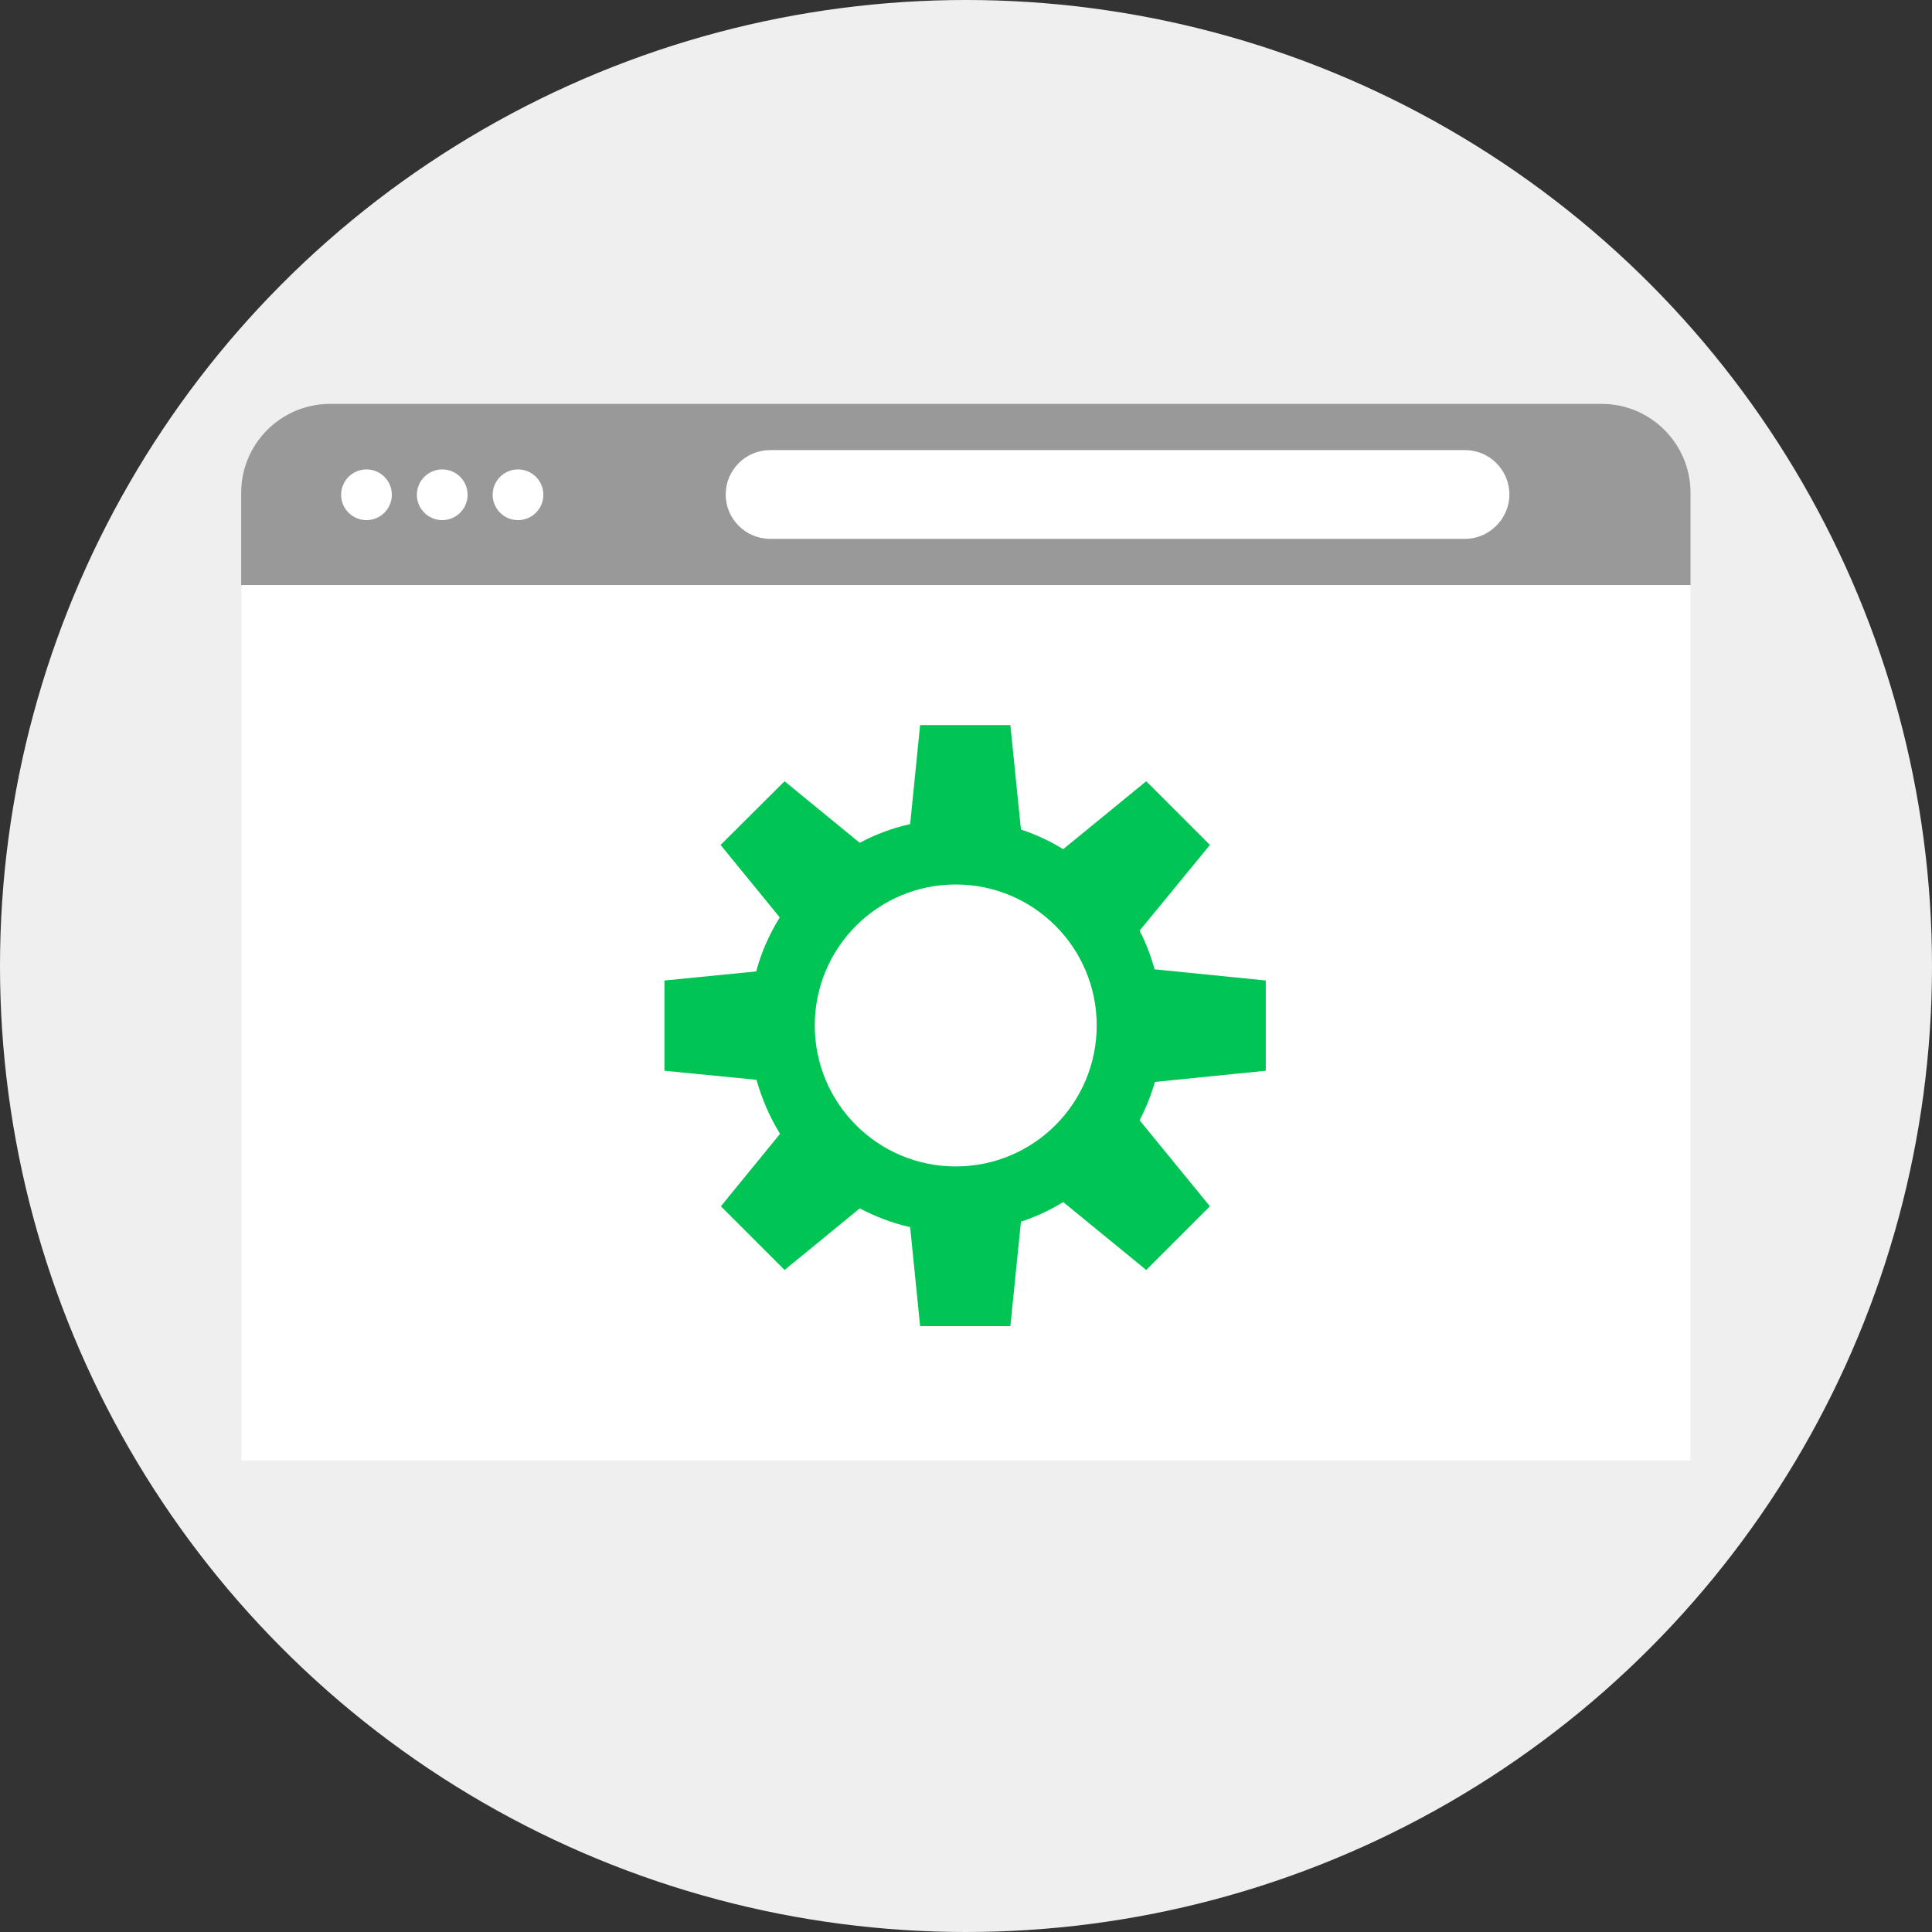
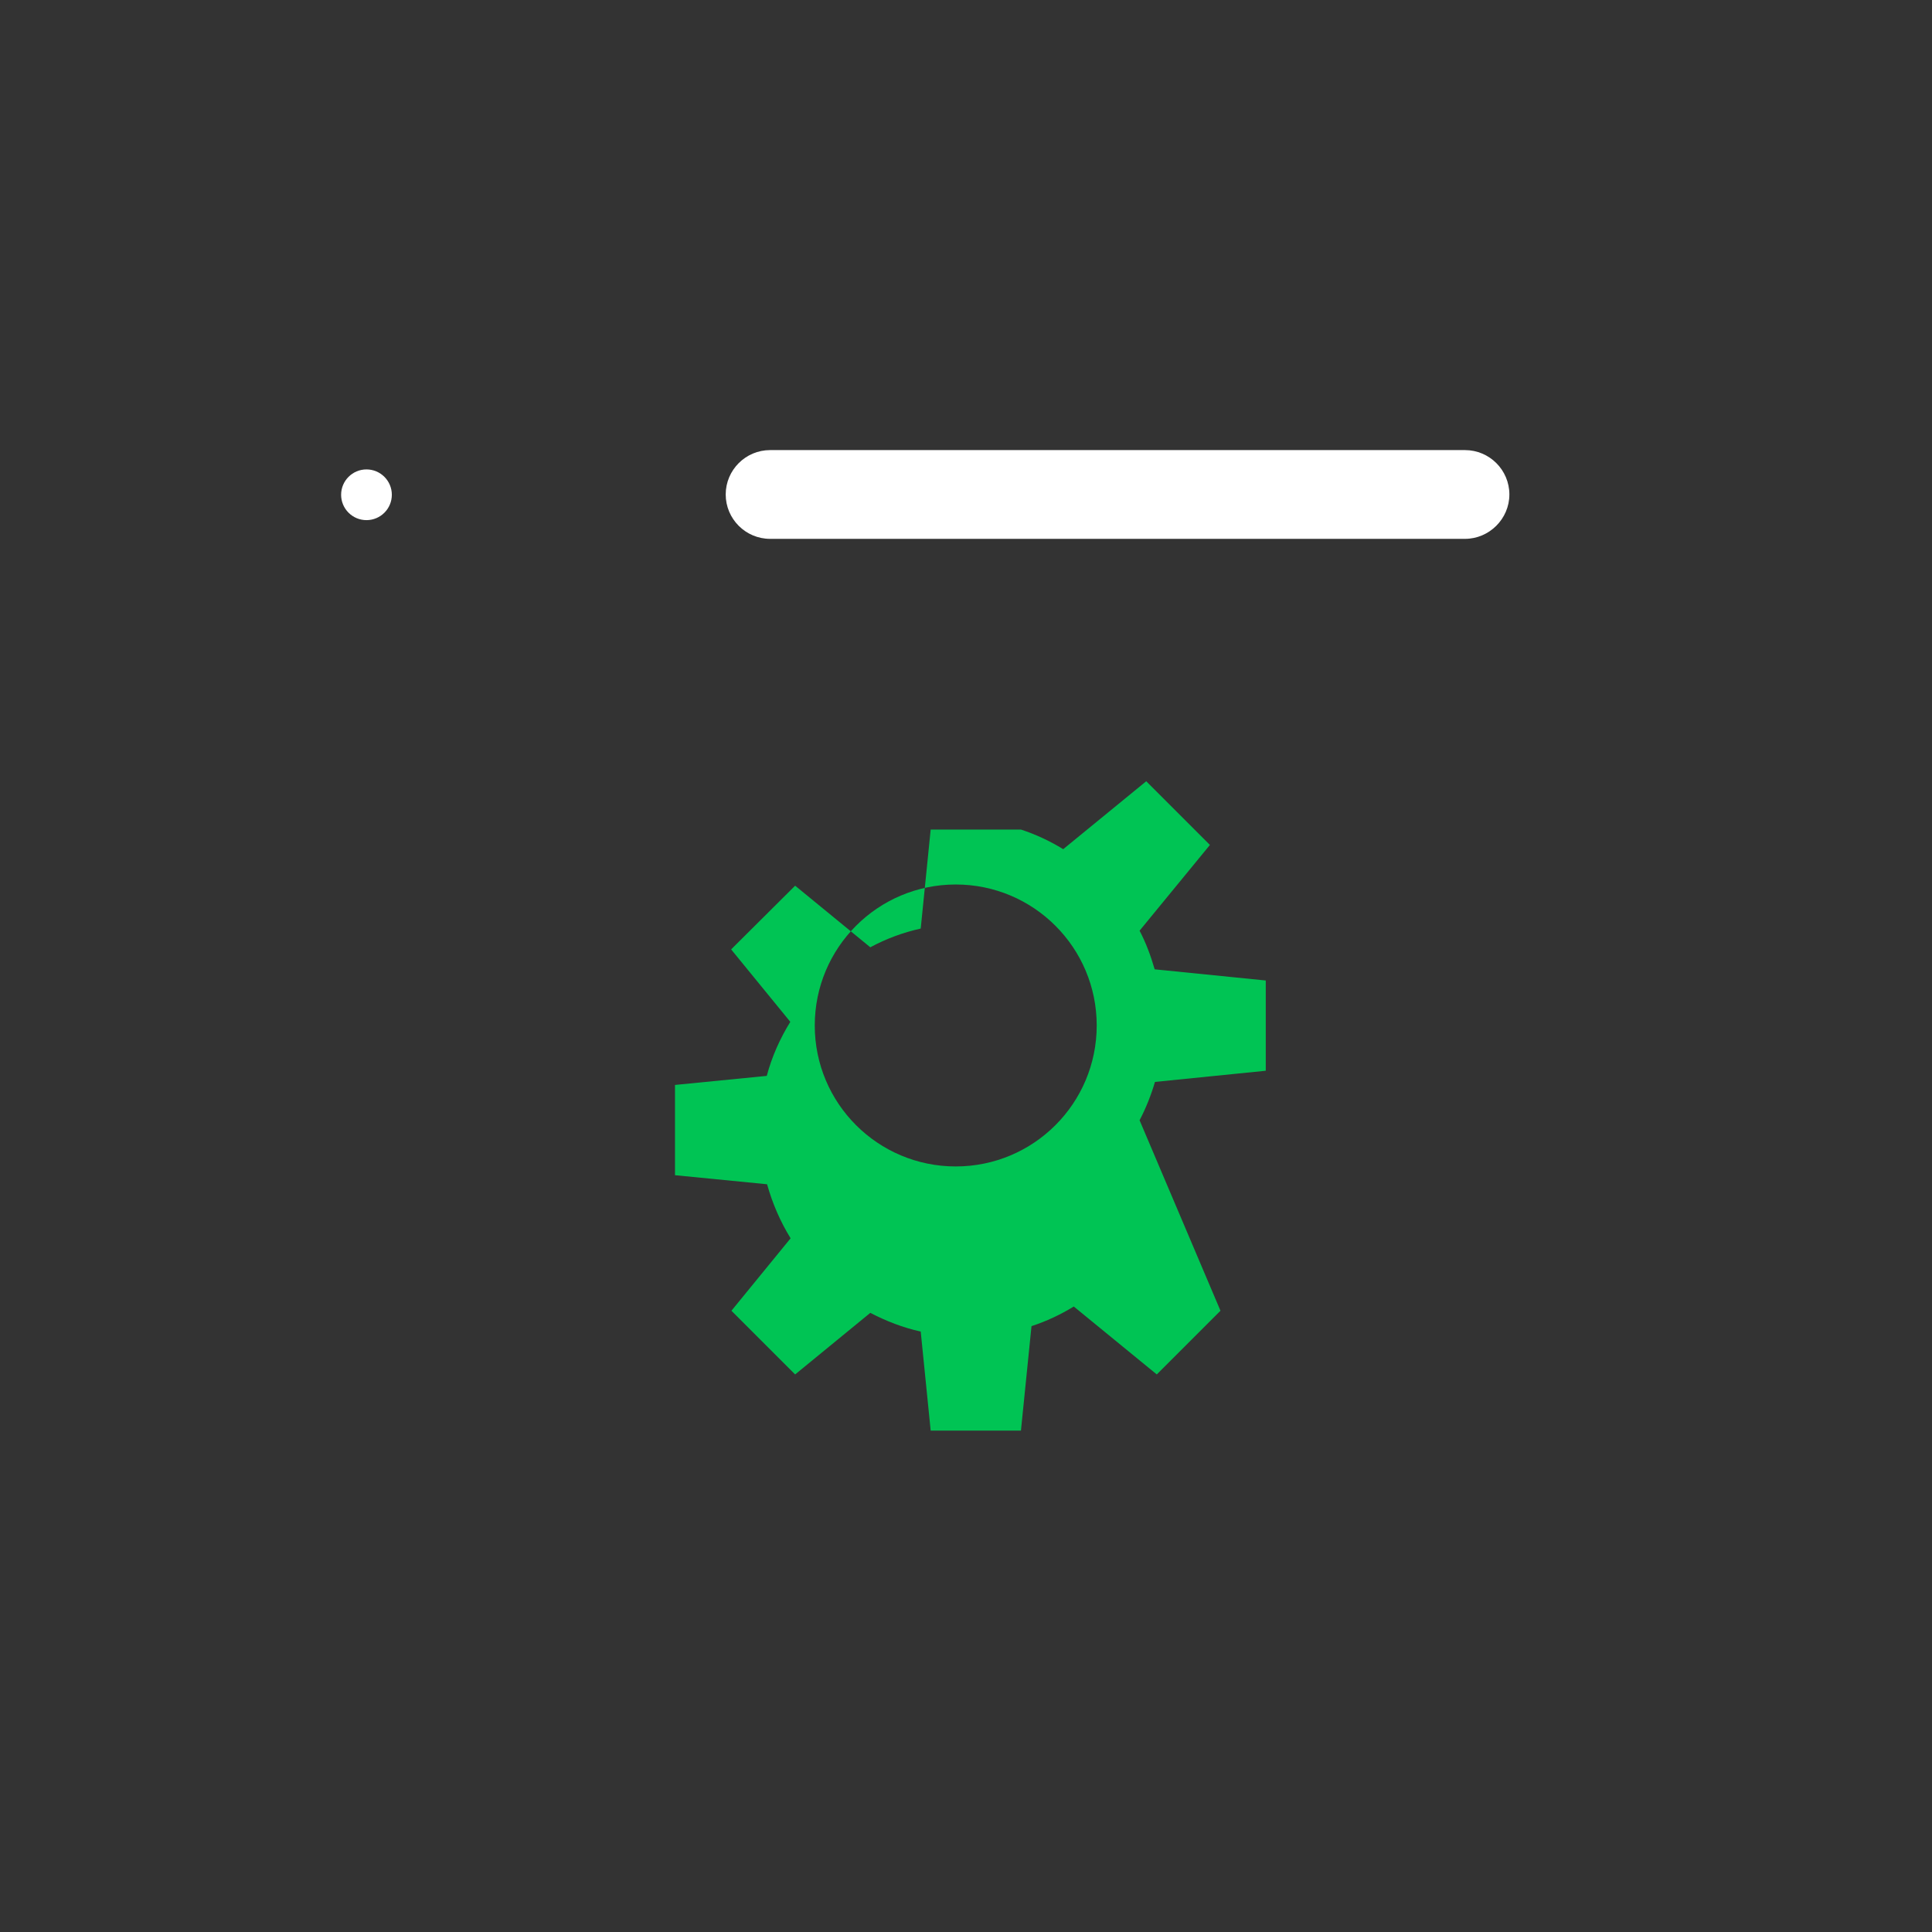
<svg xmlns="http://www.w3.org/2000/svg" version="1.1" id="Layer_1" viewBox="0 0 512 512" xml:space="preserve">
  <rect x="0" y="0" width="512" height="512" fill="#333333" stroke="none" />
-   <circle style="fill:#EFEFEF;" cx="256" cy="256" r="256" />
-   <path style="fill:#999999;" d="M448,155.12v-24.56c0-12.96-10.56-23.52-23.52-23.52H87.44c-12.96,0-23.52,10.56-23.52,23.52v24.56  H448z" />
  <g>
    <circle style="fill:#FFFFFF;" cx="97.12" cy="131.12" r="6.72" />
-     <circle style="fill:#FFFFFF;" cx="117.2" cy="131.12" r="6.72" />
-     <circle style="fill:#FFFFFF;" cx="137.28" cy="131.12" r="6.72" />
    <path style="fill:#FFFFFF;" d="M388.24,142.8H204.08c-6.48,0-11.76-5.28-11.76-11.76l0,0c0-6.48,5.28-11.76,11.76-11.76h184.16   c6.48,0,11.76,5.28,11.76,11.76l0,0C400,137.52,394.64,142.8,388.24,142.8z" />
-     <rect x="64" y="155.04" style="fill:#FFFFFF;" width="384" height="232" />
  </g>
-   <path style="fill:#00C454;" d="M335.44,283.76v-23.92L306,256.88c-1.04-3.6-2.32-7.04-4-10.24l18.64-22.72l-16.88-16.88l-22,18  c-3.52-2.16-7.28-3.92-11.2-5.2l-2.8-27.68h-23.92l-2.64,26.24c-4.72,1.04-9.2,2.72-13.36,4.96l-19.92-16.32l-16.96,16.88  l15.68,19.2c-2.72,4.4-4.88,9.2-6.24,14.32l-24.32,2.4v23.92l24.4,2.4c1.44,5.12,3.52,9.92,6.24,14.32l-15.68,19.2l16.88,16.88  l19.92-16.32c4.16,2.16,8.64,3.92,13.36,4.96l2.64,26.24h23.92l2.8-27.68c3.92-1.28,7.68-3.04,11.2-5.2l22,18l16.88-16.88  L302,296.88c1.68-3.2,3.04-6.64,4.08-10.16L335.44,283.76z M253.28,309.12c-20.64,0-37.36-16.72-37.36-37.36  s16.72-37.36,37.36-37.36s37.36,16.72,37.36,37.36S273.92,309.12,253.28,309.12z" />
+   <path style="fill:#00C454;" d="M335.44,283.76v-23.92L306,256.88c-1.04-3.6-2.32-7.04-4-10.24l18.64-22.72l-16.88-16.88l-22,18  c-3.52-2.16-7.28-3.92-11.2-5.2h-23.92l-2.64,26.24c-4.72,1.04-9.2,2.72-13.36,4.96l-19.92-16.32l-16.96,16.88  l15.68,19.2c-2.72,4.4-4.88,9.2-6.24,14.32l-24.32,2.4v23.92l24.4,2.4c1.44,5.12,3.52,9.92,6.24,14.32l-15.68,19.2l16.88,16.88  l19.92-16.32c4.16,2.16,8.64,3.92,13.36,4.96l2.64,26.24h23.92l2.8-27.68c3.92-1.28,7.68-3.04,11.2-5.2l22,18l16.88-16.88  L302,296.88c1.68-3.2,3.04-6.64,4.08-10.16L335.44,283.76z M253.28,309.12c-20.64,0-37.36-16.72-37.36-37.36  s16.72-37.36,37.36-37.36s37.36,16.72,37.36,37.36S273.92,309.12,253.28,309.12z" />
</svg>